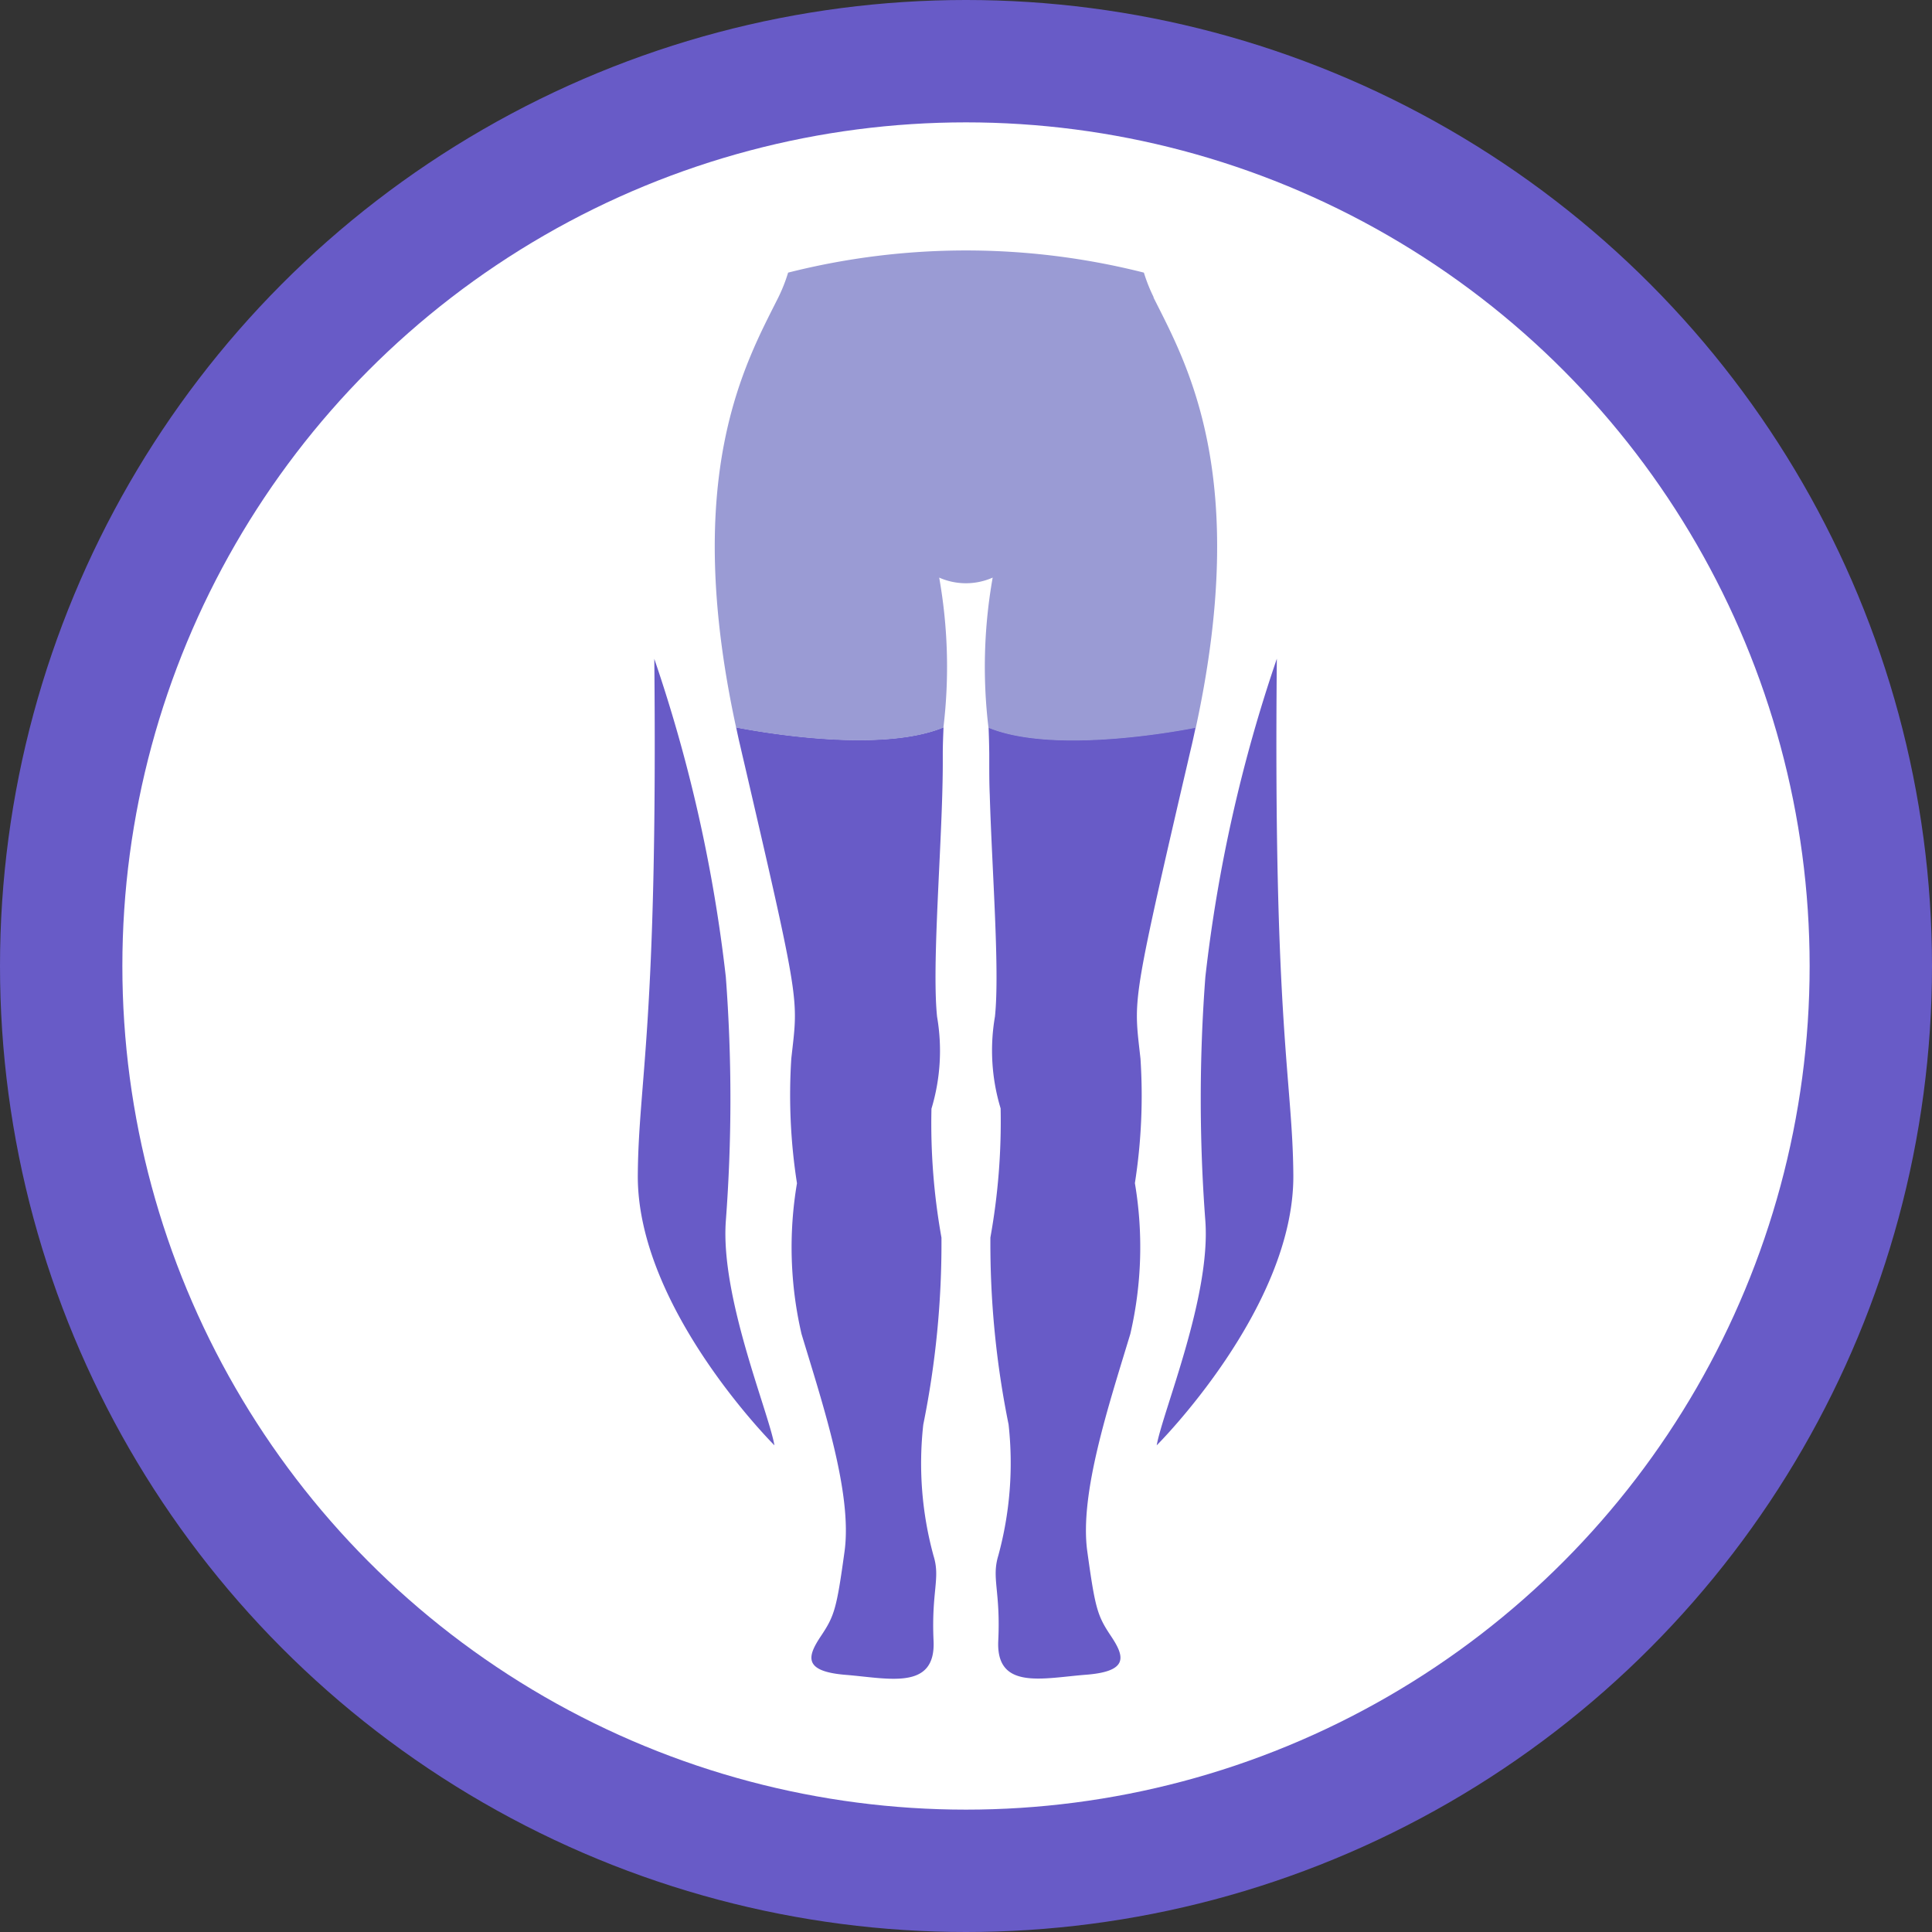
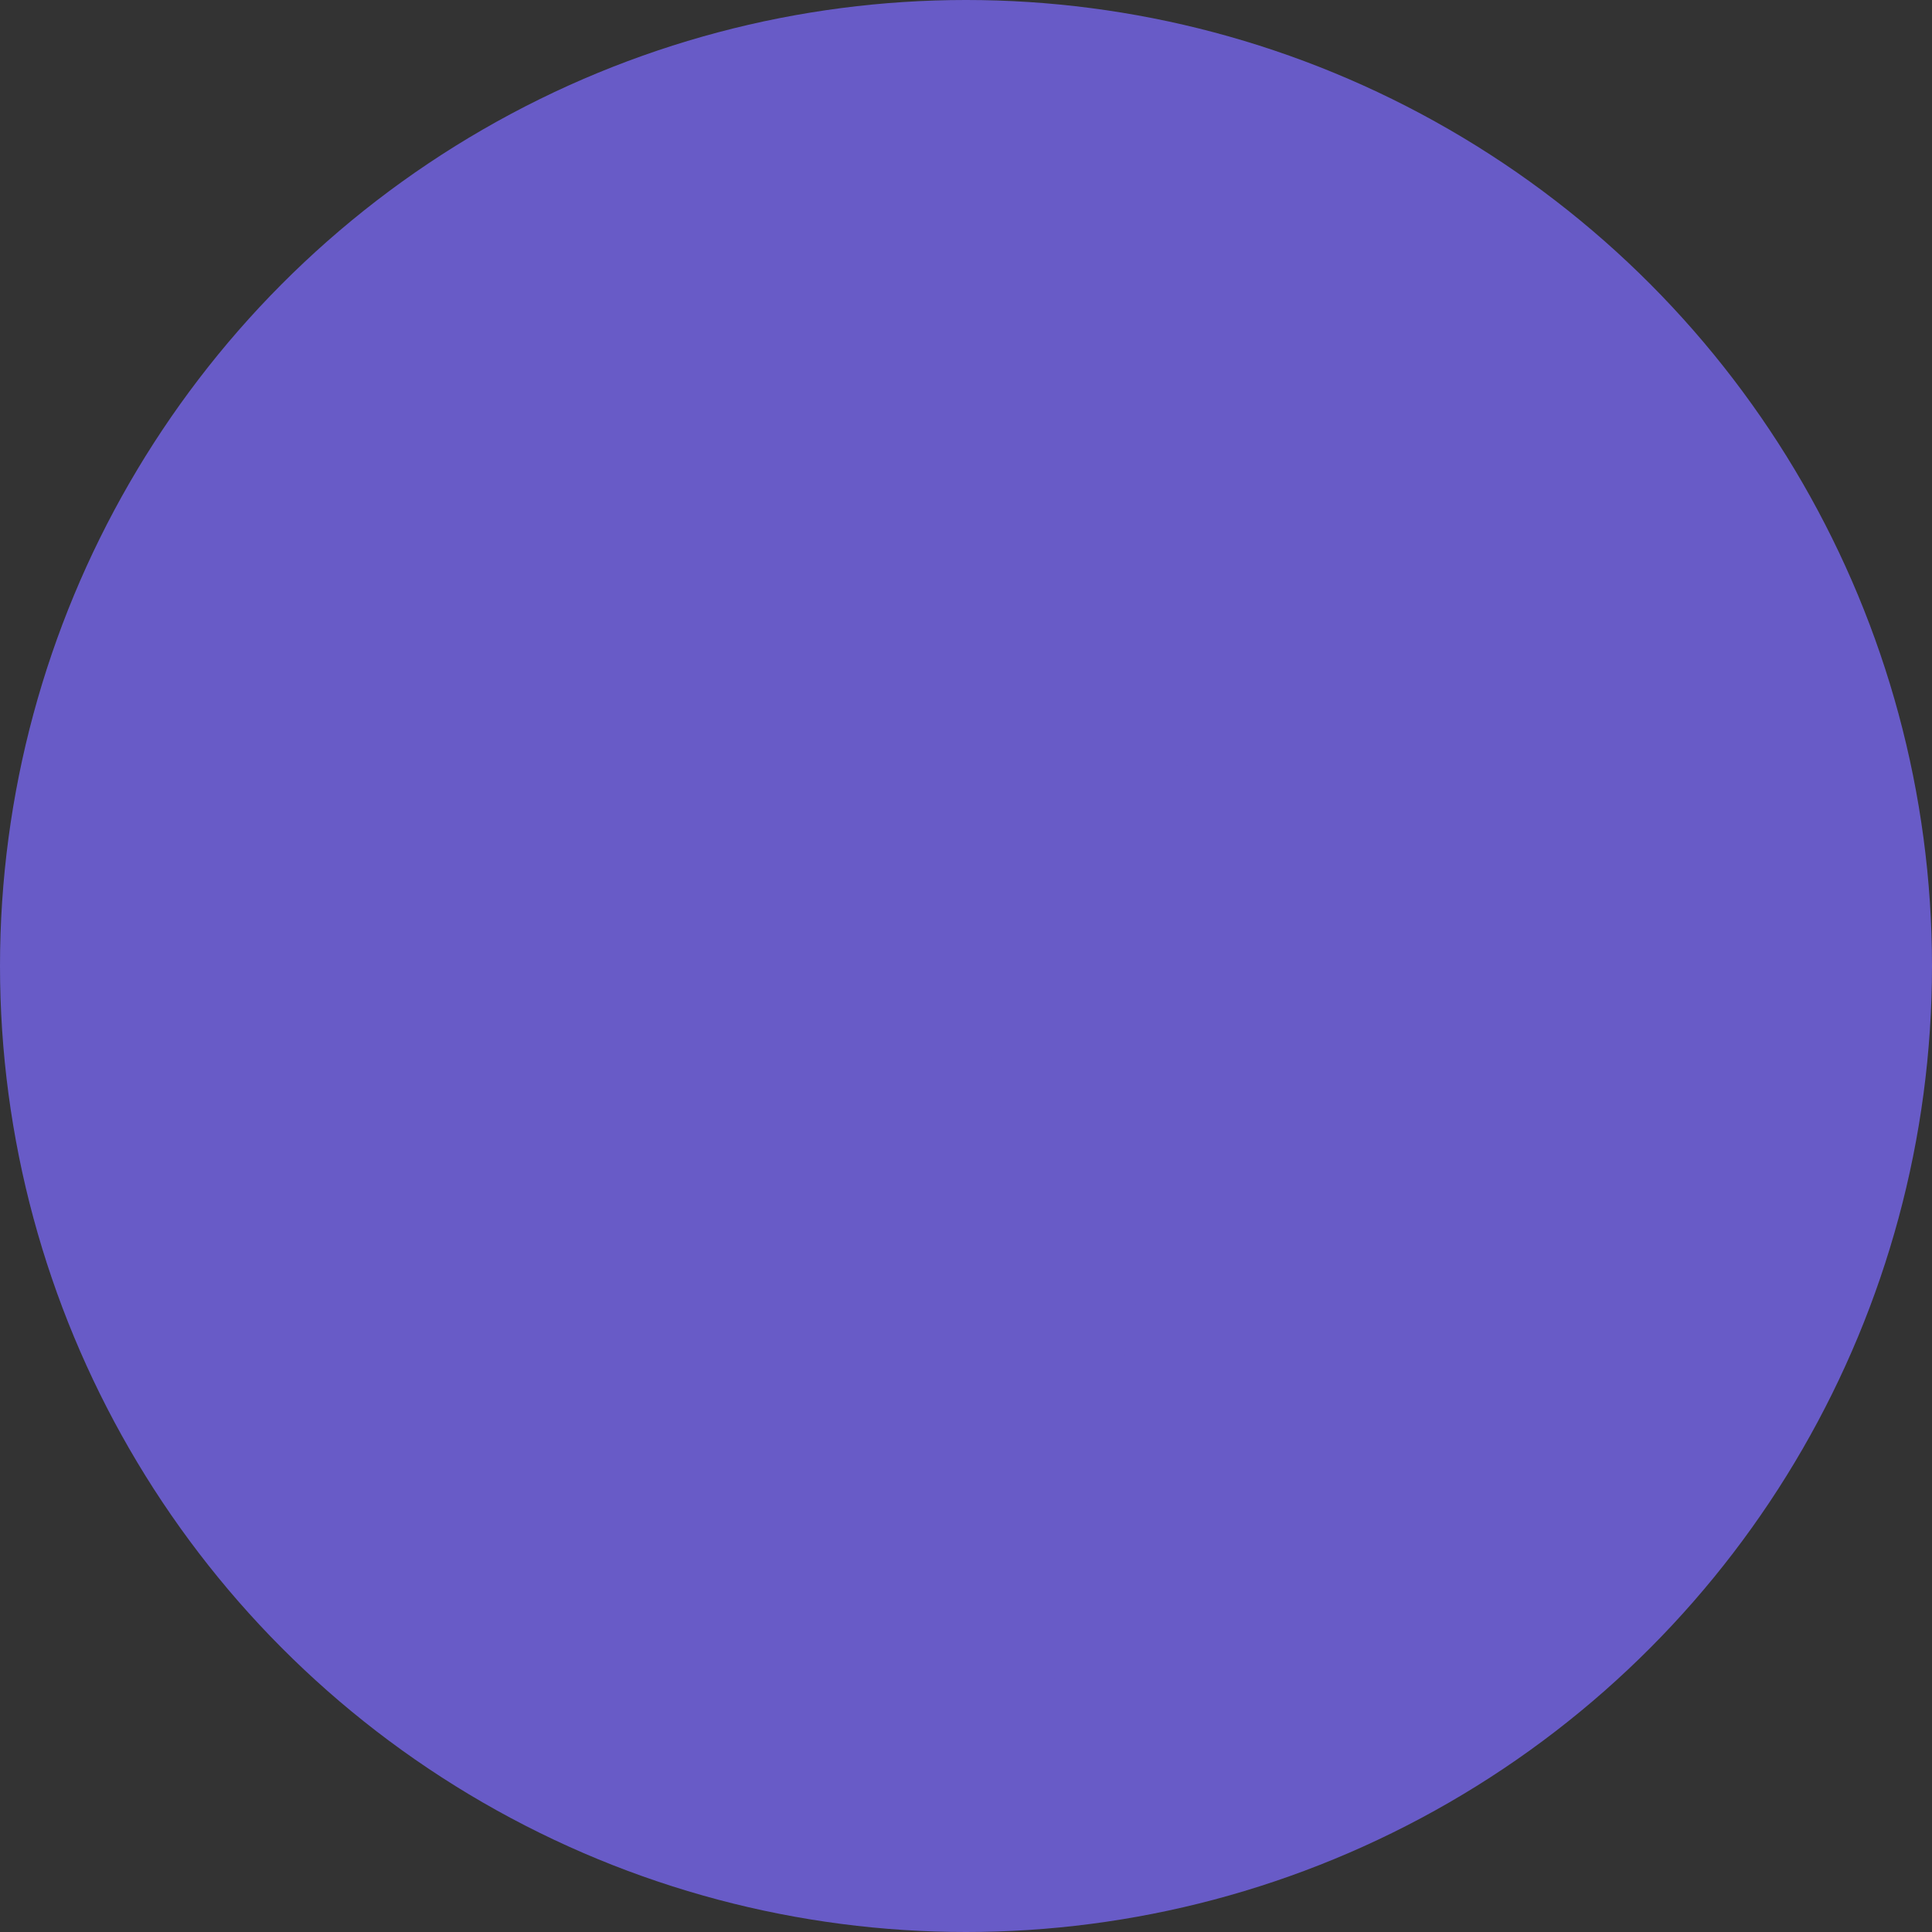
<svg xmlns="http://www.w3.org/2000/svg" viewBox="0 0 42.52 42.52">
  <rect x="0" y="0" width="42.52" height="42.52" fill="#333333" stroke="none" />
  <title>051_Tigh_high_3_RGB</title>
  <g id="Icon_Container">
    <circle fill="#685bc7" r="21.26" cy="21.26" cx="21.26" id="Dark_Circle" />
-     <circle fill="#fff" r="18.567" cy="21.26" cx="21.26" id="White_Circle" />
  </g>
  <g id="Icon_Artwork">
-     <path fill="#685bc7" d="M20.763,16.007c-1.526.629-4.547,0-4.562,0,.027.126.053.252.084.381l.046.2c.076.323.146.627.212.912,1.091,4.7,1.012,4.522.872,5.8a12.586,12.586,0,0,0,.125,2.742,8.439,8.439,0,0,0,.1,3.316c.474,1.569,1.122,3.513.947,4.786s-.224,1.42-.523,1.868-.39.773.552.849,1.98.349,1.93-.749.154-1.371,0-1.87a7.69,7.69,0,0,1-.226-2.89,20.044,20.044,0,0,0,.4-4.114A14.2,14.2,0,0,1,20.5,24.4a4.406,4.406,0,0,0,.124-2.02c-.108-1.016.065-3.232.113-4.876.007-.25.012-.489.012-.707l0-.205c0-.2.009-.392.016-.579Z" />
    <path fill="#685bc7" d="M21.757,16.007h0q.011.281.015.579l0,.205c0,.218,0,.457.011.707.048,1.644.222,3.86.114,4.876a4.387,4.387,0,0,0,.125,2.02,14.384,14.384,0,0,1-.225,2.841,19.974,19.974,0,0,0,.4,4.114,7.728,7.728,0,0,1-.227,2.89c-.151.5.053.773,0,1.87s.988.822,1.931.749.851-.4.551-.849-.348-.6-.523-1.868.474-3.217.948-4.786a8.454,8.454,0,0,0,.1-3.316A12.461,12.461,0,0,0,25.1,23.3c-.139-1.277-.217-1.1.872-5.8.066-.285.138-.589.212-.912l.047-.2c.03-.129.056-.255.084-.381-.015,0-3.036.629-4.562,0" />
-     <path fill="#685bc7" d="M28.1,14.5A33.141,33.141,0,0,0,26.528,21.5a35.6,35.6,0,0,0,0,5.375c.12,1.674-.938,4.186-1.071,4.934,0,0,3.028-3.014,3.007-5.948-.015-2.089-.442-3.285-.363-11.366" />
-     <path fill="#685bc7" d="M14.4,14.5A33.184,33.184,0,0,1,15.974,21.5a35.732,35.732,0,0,1,0,5.375c-.12,1.674.938,4.186,1.07,4.934,0,0-3.028-3.014-3.007-5.948.015-2.089.442-3.285.363-11.366" />
-     <path fill="#9a9bd4" d="M25.389,6.539A3.579,3.579,0,0,1,25.175,6a15.948,15.948,0,0,0-7.83,0,3.579,3.579,0,0,1-.214.543c-.719,1.438-2.139,3.9-.93,9.469.015,0,3.036.629,4.562,0h0a11.208,11.208,0,0,0-.093-3.3,1.455,1.455,0,0,0,1.177,0,11.244,11.244,0,0,0-.092,3.305h0c1.526.629,4.547,0,4.562,0,1.209-5.573-.211-8.031-.93-9.469" />
  </g>
</svg>